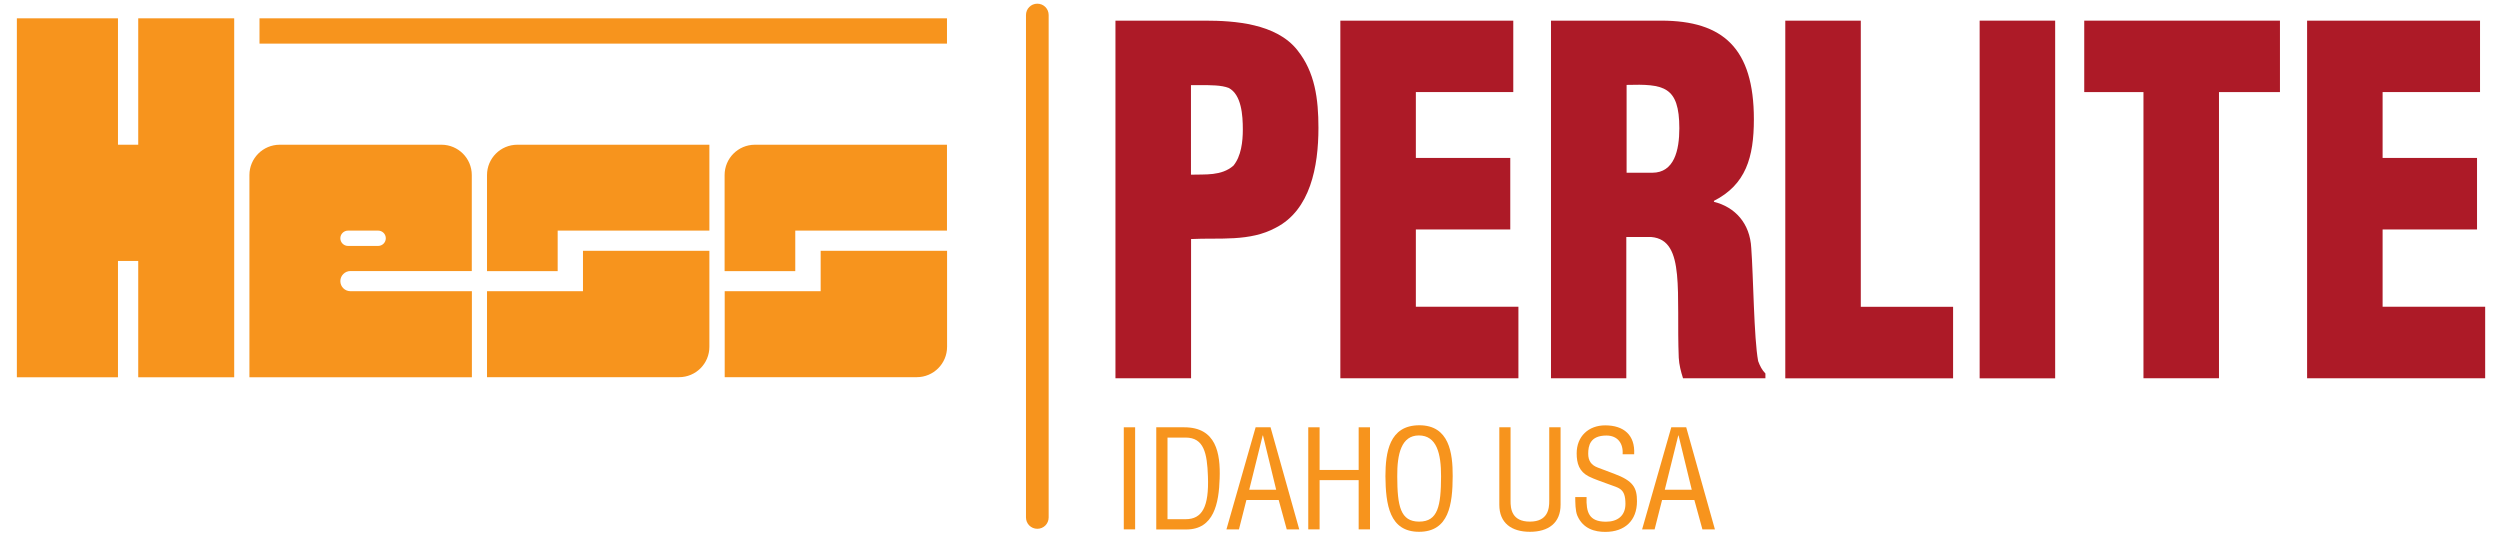
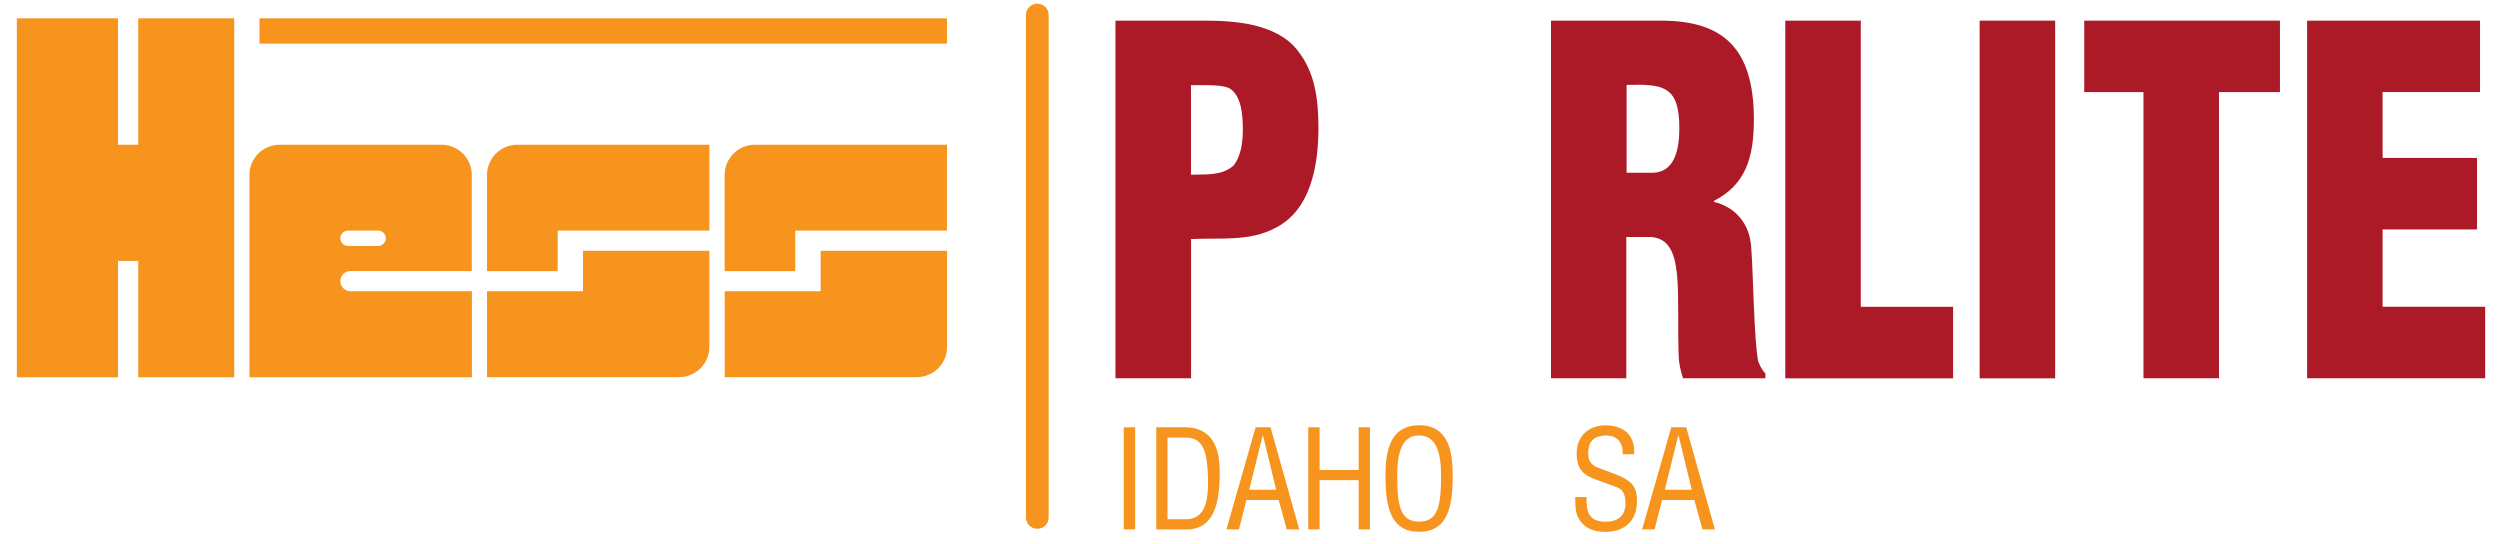
<svg xmlns="http://www.w3.org/2000/svg" enable-background="new 0 0 257.9 56.11" viewBox="0 0 257.9 56.11">
  <path d="m115.07 39.02v-36.89h9.25c3.01 0 7.35.29 9.52 3.05 1.81 2.26 2.17 5.02 2.17 8.02 0 3.99-.84 8.46-4.38 10.28-2.7 1.48-5.84 1.03-8.76 1.18v14.36zm7.79-21c1.46-.05 3.14.15 4.38-.93.8-.98.97-2.46.97-3.74 0-1.43-.13-3.59-1.46-4.28-.75-.29-1.81-.29-3.05-.29h-.84z" fill="#ad1a27" />
-   <path d="m138.27 39.02v-36.89h17.84v7.37h-10.05v6.79h9.74v7.38h-9.74v7.97h10.58v7.38z" fill="#ad1a27" />
  <path d="m167.79 39.02h-7.79v-36.89h11.37c6.38 0 9.56 2.85 9.56 10.18 0 3.94-.84 6.74-4.12 8.41v.1c2.17.54 3.72 2.21 3.85 4.77.22 2.95.27 9.3.71 11.66.18.49.4.93.75 1.28v.49h-8.5c-.22-.69-.4-1.38-.44-2.12-.13-3.25.04-6.3-.18-8.56s-.84-3.74-2.66-3.89h-2.57v14.57zm0-21.2h2.66c2.26 0 2.79-2.31 2.79-4.58 0-4.38-1.64-4.58-5.44-4.48v9.06z" fill="#ad1a27" />
  <path d="m184.17 39.02v-36.89h7.79v29.52h9.52v7.38h-17.31z" fill="#ad1a27" />
  <path d="m204.22 39.02v-36.89h7.79v36.9h-7.79z" fill="#ad1a27" />
  <path d="m215.02 2.13h20.18v7.37h-6.29v29.52h-7.79v-29.52h-6.11v-7.37z" fill="#ad1a27" />
  <path d="m238 39.02v-36.89h17.84v7.37h-10.05v6.79h9.74v7.38h-9.74v7.97h10.58v7.38z" fill="#ad1a27" />
  <g fill="#f7941d">
    <path d="m107.01 54.55c-.65 0-1.17-.52-1.17-1.17v-51.83c0-.65.52-1.17 1.17-1.17s1.17.52 1.17 1.17v51.83c0 .65-.52 1.17-1.17 1.17z" />
    <path d="m115.93 54.62v-10.54h1.17v10.53h-1.17z" />
    <path d="m119.28 54.62v-10.54h2.89c3.29 0 3.74 2.67 3.65 5.27-.08 2.57-.59 5.27-3.44 5.27zm1.16-1.06h1.87c1.71 0 2.42-1.28 2.3-4.42-.08-2.4-.42-4-2.3-4h-1.87z" />
    <path d="m129.53 44.08h1.54l2.96 10.53h-1.29l-.83-3.03h-3.33l-.77 3.03h-1.29zm.76.84h-.03l-1.39 5.6h2.78z" />
    <path d="m134.96 54.62v-10.54h1.17v4.4h4.03v-4.4h1.17v10.53h-1.17v-5.08h-4.03v5.08h-1.17z" />
-     <path d="m146.42 43.87c3.07 0 3.45 2.84 3.44 5.25-.01 2.92-.39 5.74-3.47 5.74-3.07 0-3.44-2.82-3.47-5.74.01-2.41.37-5.25 3.5-5.25zm-.05 1.05c-1.79 0-2.25 1.88-2.23 4.23.01 3.05.32 4.66 2.26 4.66s2.25-1.62 2.26-4.66c.01-2.34-.44-4.23-2.29-4.23z" />
-     <path d="m154.66 44.08h1.17v7.57c-.01.83.12 2.16 1.99 2.16s2.01-1.34 2-2.16v-7.57h1.17v7.99c0 1.88-1.25 2.79-3.16 2.79s-3.16-.91-3.16-2.79v-7.99z" />
+     <path d="m146.42 43.87c3.07 0 3.45 2.84 3.44 5.25-.01 2.92-.39 5.74-3.47 5.74-3.07 0-3.44-2.82-3.47-5.74.01-2.41.37-5.25 3.5-5.25m-.05 1.05c-1.79 0-2.25 1.88-2.23 4.23.01 3.05.32 4.66 2.26 4.66s2.25-1.62 2.26-4.66c.01-2.34-.44-4.23-2.29-4.23z" />
    <path d="m167.39 46.85c.08-1.1-.51-1.92-1.67-1.92-1.7 0-1.88 1.07-1.88 1.88 0 .73.32 1.18 1 1.43.56.21 1.11.42 1.67.63 1.99.74 2.36 1.45 2.36 2.84 0 1.99-1.25 3.16-3.27 3.16-1.04 0-2.28-.29-2.88-1.67-.22-.52-.21-1.36-.22-1.92h1.17c-.05 1.56.24 2.54 2 2.54 1.18 0 2.01-.6 2.01-1.84 0-1.6-.64-1.62-1.71-2.02-.58-.22-1.5-.52-2.07-.81-1-.51-1.25-1.35-1.25-2.39 0-1.74 1.22-2.88 2.94-2.88 1.92 0 3.1 1 2.99 2.98h-1.19z" />
    <path d="m172.41 44.08h1.54l2.96 10.53h-1.29l-.83-3.03h-3.33l-.77 3.03h-1.29zm.75.84h-.03l-1.39 5.6h2.78z" />
    <path d="m14.26 1.89v13.04h-2.09v-13.04h-10.43v37.03h10.43v-12h2.09v12h9.9v-37.03z" />
    <path d="m26.77 1.89h70.92v2.61h-70.92z" />
    <path d="m36.15 27.96h12.52v-9.9c0-1.73-1.4-3.13-3.13-3.13h-16.68c-1.73 0-3.13 1.4-3.13 3.13v20.86h22.95v-8.88h-12.53c-.57 0-1.04-.46-1.04-1.04 0-.57.47-1.04 1.04-1.04zm-1.04-3.38c0-.44.36-.79.79-.79h3.11c.44 0 .79.36.79.79 0 .44-.36.79-.79.79h-3.11c-.43 0-.79-.35-.79-.79z" />
    <path d="m57.53 27.96v-4.17h2.61 13.04v-8.86h-19.81c-1.73 0-3.13 1.4-3.13 3.13v9.91h7.29z" />
    <path d="m60.14 25.88v4.16h-2.61-7.29v8.87h19.81c1.73 0 3.13-1.4 3.13-3.13v-9.91h-13.04z" />
    <path d="m82.04 27.96v-4.17h2.61 13.04v-8.86h-19.81c-1.73 0-3.13 1.4-3.13 3.13v9.91h7.29z" />
    <path d="m84.66 25.88v4.16h-2.61-7.29v8.87h19.81c1.73 0 3.13-1.4 3.13-3.13v-9.91h-13.04z" />
  </g>
</svg>